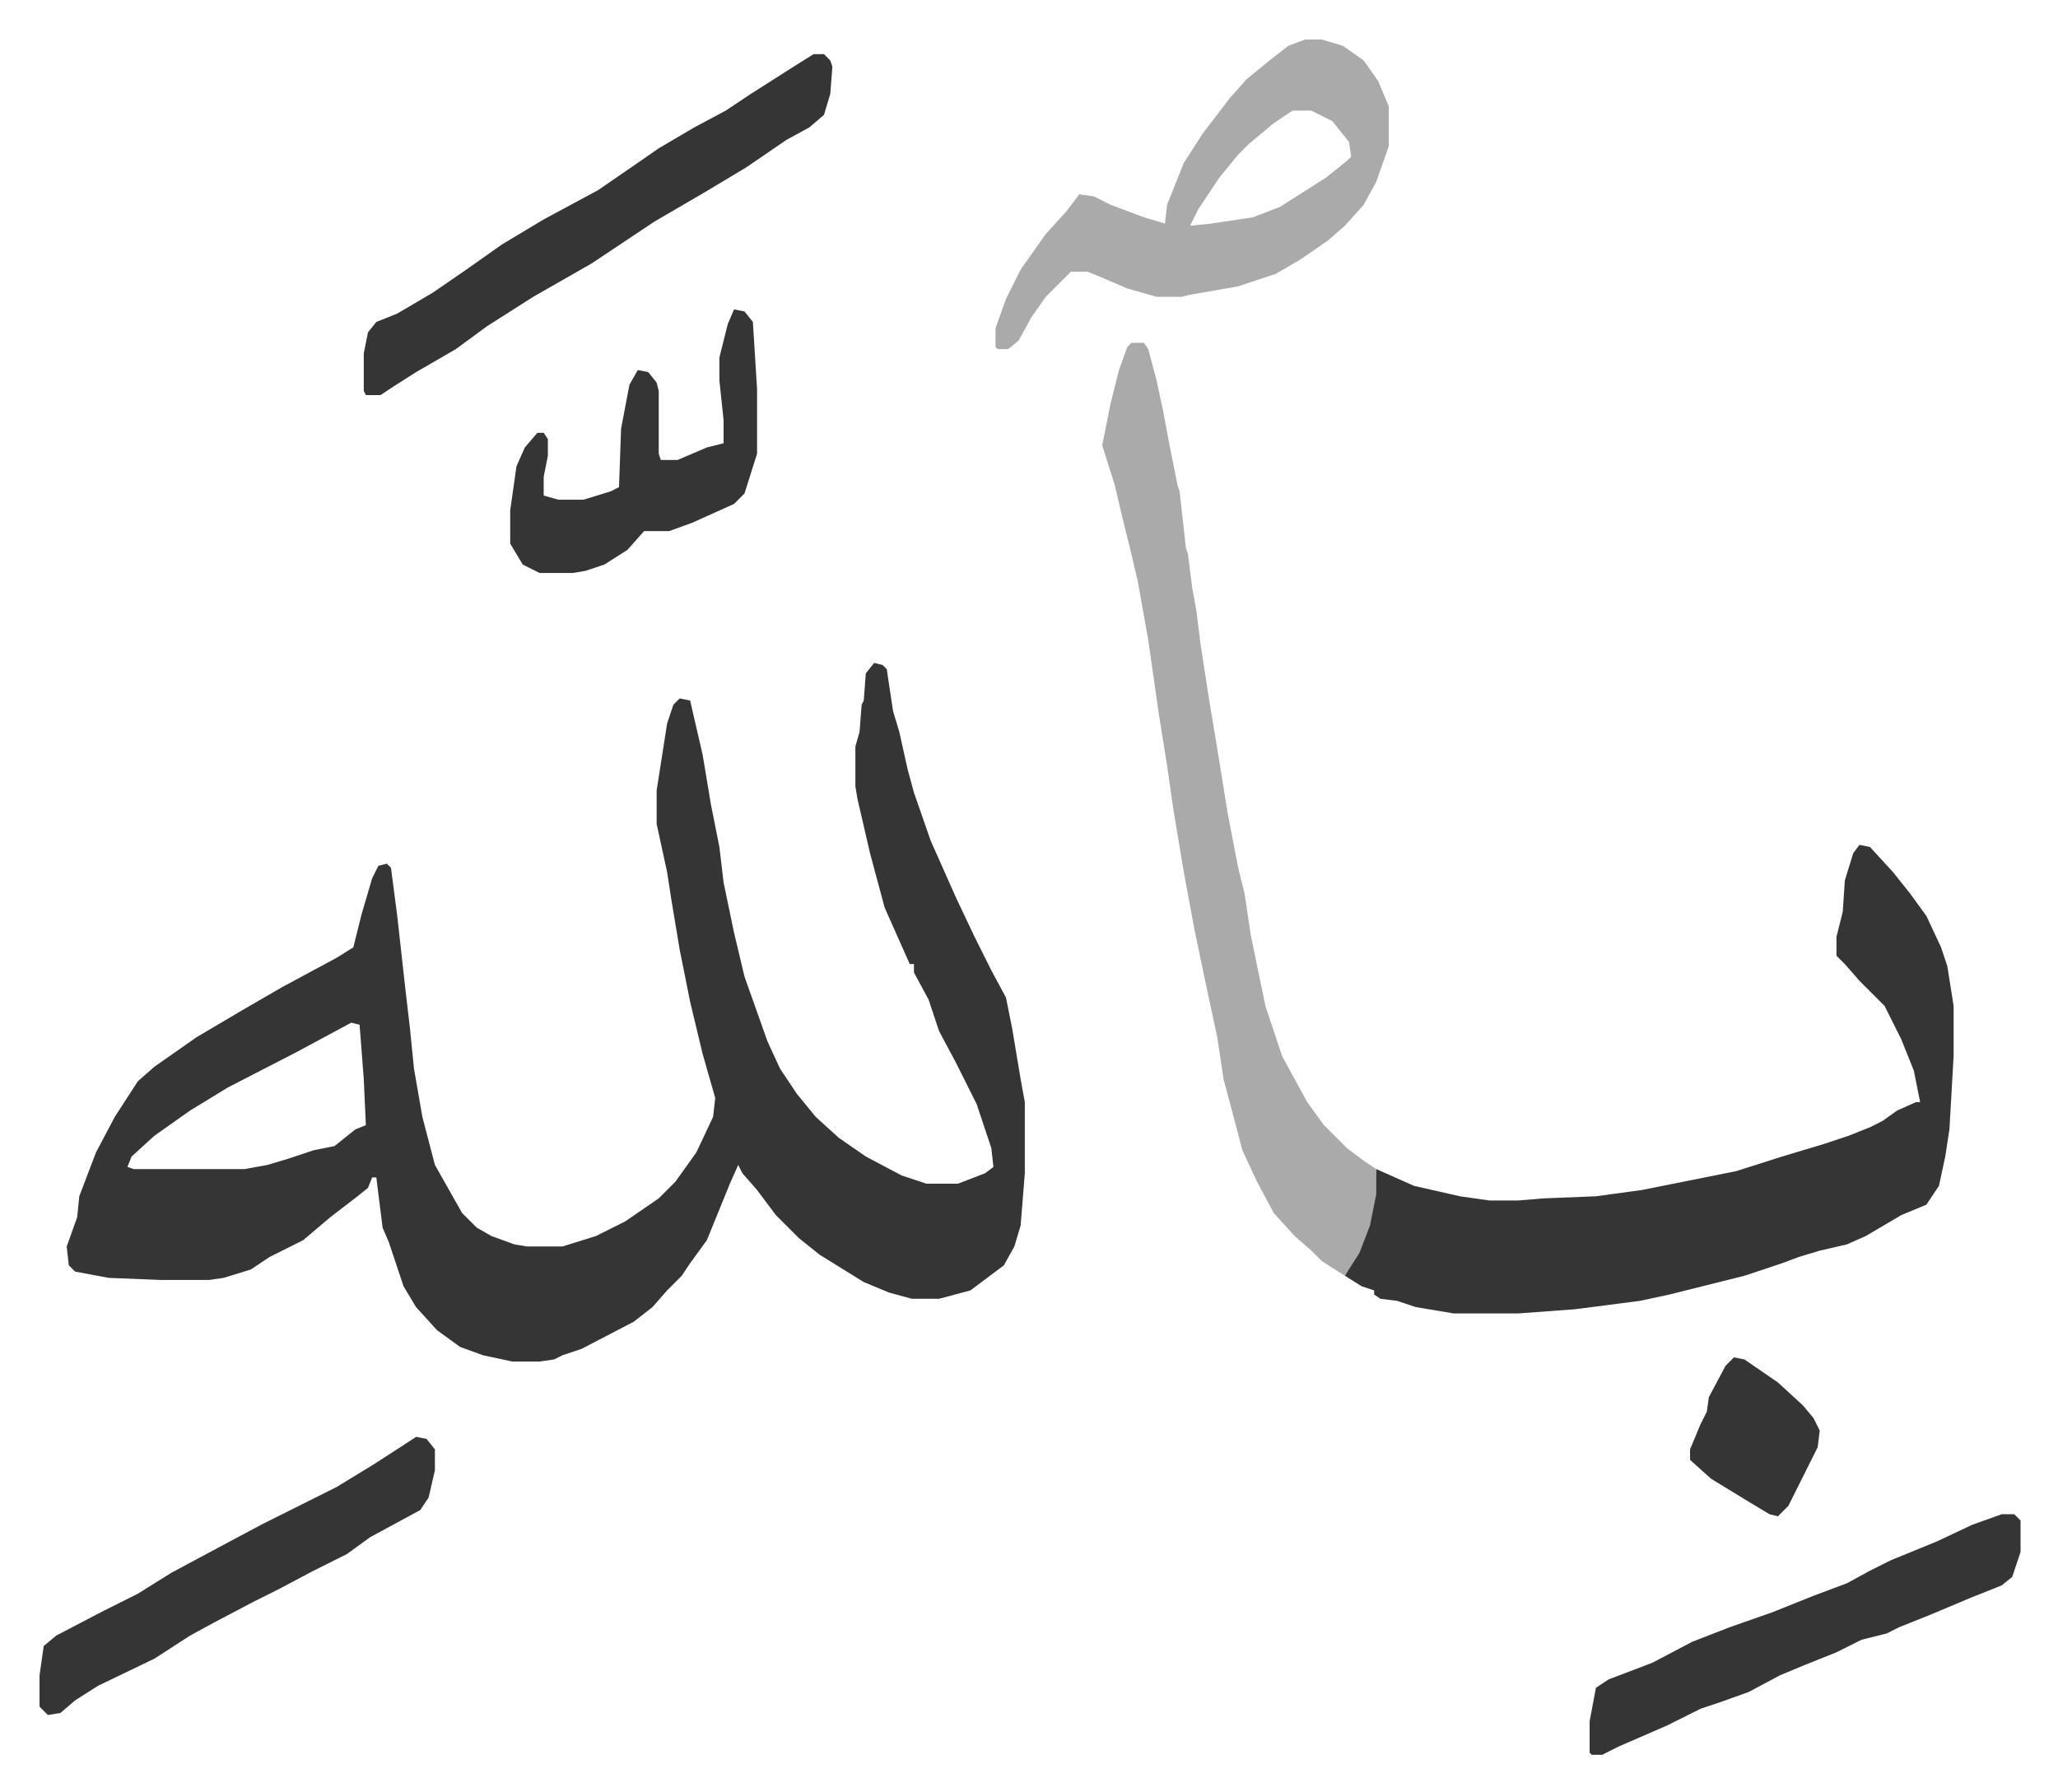
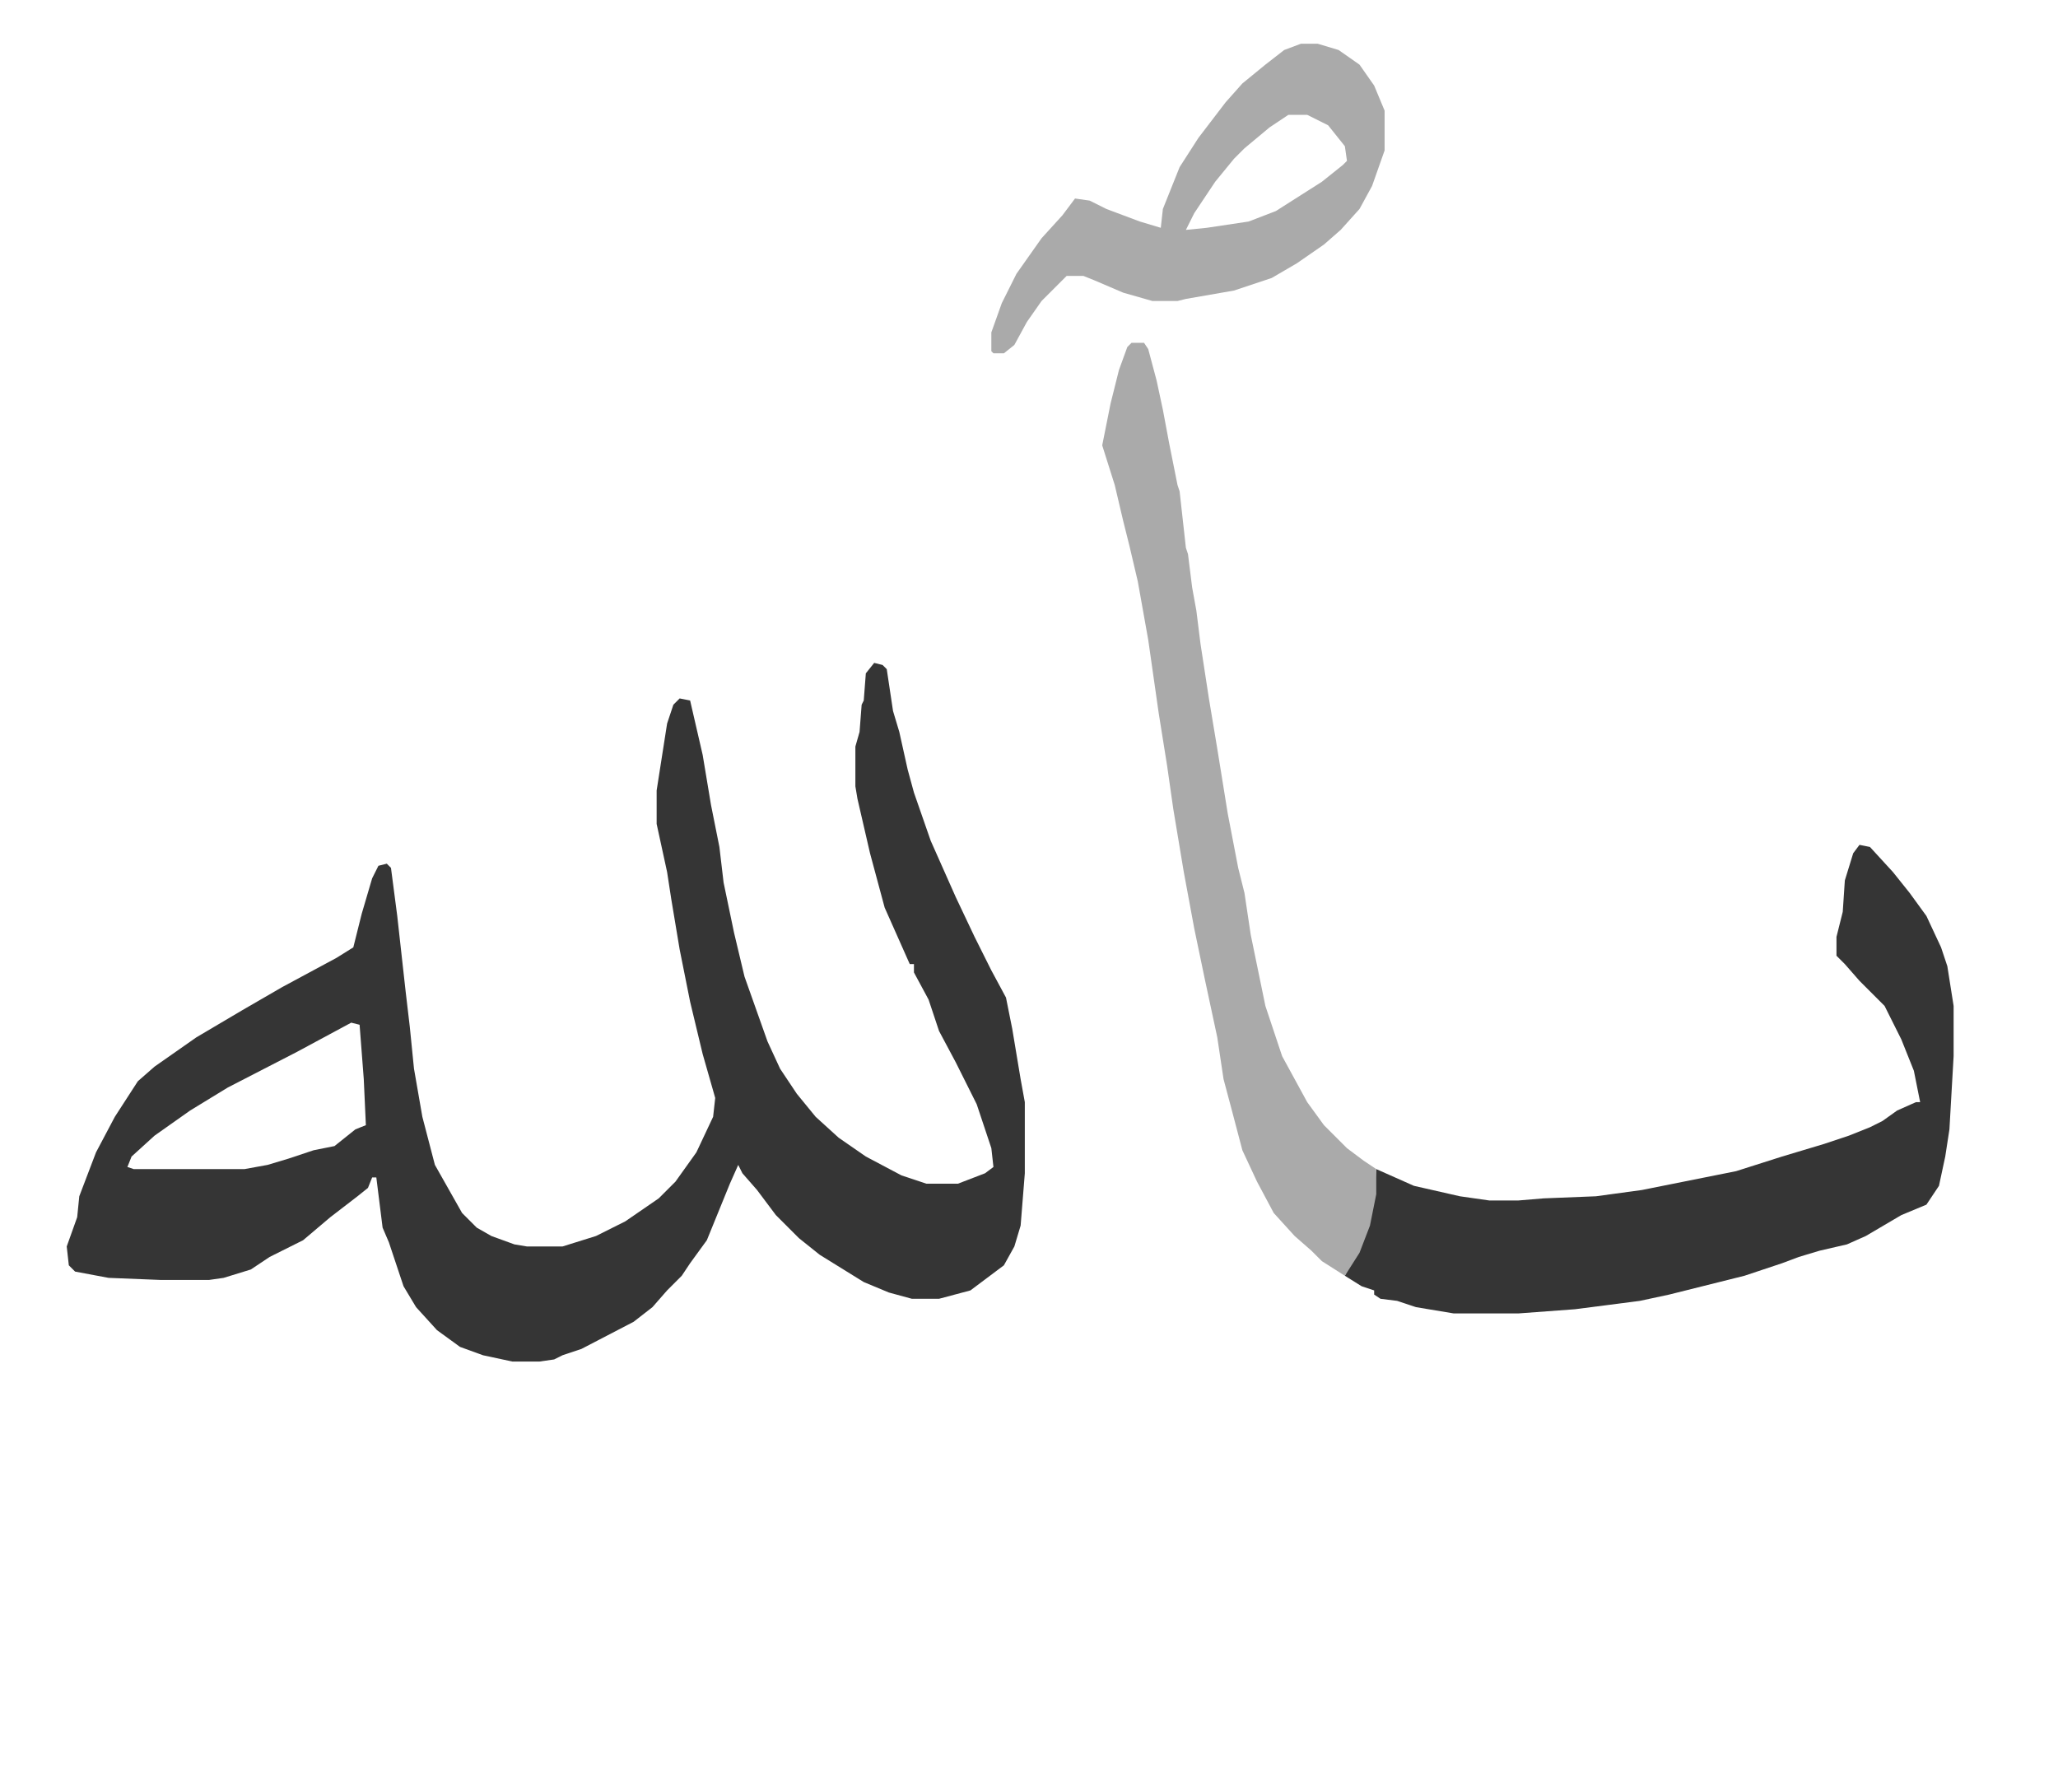
<svg xmlns="http://www.w3.org/2000/svg" viewBox="-18.9 357.1 983.8 856.8">
  <path fill="#353535" id="rule_normal" d="m399 674 4 1 2 2 3 20 3 10 4 18 3 11 8 23 12 27 9 19 8 16 7 13 3 15 4 24 2 11v34l-2 25-3 10-5 9-16 12-15 4h-13l-11-3-12-5-21-13-10-8-11-11-9-12-7-8-2-4-4 9-11 27-8 11-4 6-7 7-7 8-9 7-25 13-9 3-4 2-7 1h-13l-14-3-11-4-11-8-10-11-6-10-7-21-3-7-3-24h-2l-2 5-5 4-13 10-13 11-16 8-9 6-13 4-7 1H58l-25-1-16-3-3-3-1-9 5-14 1-10 8-21 9-17 11-17 8-7 20-14 22-13 19-11 26-14 8-5 4-16 5-17 3-6 4-1 2 2 3 23 4 36 2 17 2 20 4 23 6 23 13 23 7 7 7 4 11 4 6 1h17l16-5 14-7 16-11 8-8 10-14 8-17 1-9-6-21-6-25-5-25-4-24-2-13-5-23v-16l5-32 3-9 3-3 5 1 6 26 4 24 4 20 2 17 5 24 5 21 11 31 6 13 8 12 9 11 11 10 13 9 17 9 12 4h15l13-5 4-3-1-9-7-21-10-20-8-15-5-15-7-13v-4h-2l-12-27-7-26-6-26-1-6v-19l2-7 1-13 1-2 1-13zM149 846l-26 14-33 17-18 11-17 12-11 10-2 5 3 1h53l11-2 10-3 12-4 10-2 10-8 5-2-1-22-2-26zm721-85 5 1 11 12 8 10 8 11 7 15 3 9 3 19v24l-2 35-2 13-3 14-6 9-12 5-17 10-9 4-13 3-10 3-8 3-18 6-36 9-14 3-31 4-27 2h-31l-18-3-9-3-8-1-3-2v-2l-6-2-8-5 2-4 7-14 3-9 2-12 1-12 18 8 22 5 14 2h14l12-1 25-1 22-3 30-6 15-3 22-7 20-6 12-4 10-4 6-3 7-5 9-4h2l-3-15-6-15-8-16-12-12-7-8-4-4v-9l3-12 1-15 4-13z" />
-   <path fill="#aaa" id="rule_hamzat_wasl" d="M522 521h6l2 3 4 15 3 14 3 16 4 20 1 3 3 27 1 3 2 16 2 11 2 16 4 26 4 24 5 31 5 26 3 12 3 20 7 34 8 24 12 22 8 11 11 11 8 6 6 4v12l-3 15-5 13-7 11-11-7-5-5-8-7-10-11-8-15-7-15-5-19-4-15-3-20-6-28-5-24-5-27-5-30-3-21-4-25-5-35-5-28-4-17-3-12-4-17-6-19 1-5 3-15 4-16 4-11zm83-145h8l10 3 10 7 7 10 5 12v19l-6 17-6 11-9 10-8 7-13 9-12 7-18 6-23 4-4 1h-12l-14-4-14-6-5-2h-8l-12 12-7 10-6 11-5 4h-5l-1-1v-9l5-14 7-14 12-17 10-11 6-8 7 1 8 4 16 6 10 3 1-9 8-20 9-14 13-17 8-9 11-9 9-7zm-6 34-9 6-12 10-5 5-9 11-10 15-4 8 10-1 20-3 13-5 22-14 10-8 2-2-1-7-8-10-10-5z" />
-   <path fill="#353535" id="rule_normal" d="M370 383h5l3 3 1 3-1 13-3 10-7 6-11 6-19 13-20 12-24 14-30 20-28 16-22 14-15 11-19 11-11 7-6 4h-7l-1-2v-18l2-10 4-5 10-4 17-10 16-11 17-12 20-12 26-14 16-11 13-9 17-10 15-8 12-8 22-14zm568 698h6l3 3v15l-4 12-5 4-15 6-19 8-15 6-6 3-12 3-12 6-15 6-12 5-15 8-14 5-9 3-16 8-23 10-8 4h-5l-1-1v-15l3-16 6-4 21-8 19-10 18-7 20-7 20-8 16-6 11-6 10-5 22-9 17-8zm-758-37 5 1 4 5v10l-3 13-4 6-24 13-11 8-16 8-17 9-12 6-19 10-11 6-17 11-27 13-11 7-7 6-6 1-4-4v-15l2-14 6-5 23-12 16-8 16-10 28-15 15-8 16-8 20-10 18-11 17-11zm152-539 5 1 4 5 2 32v31l-6 19-5 5-20 9-11 4h-12l-8 9-11 7-9 3-6 1h-16l-8-4-6-10v-16l3-21 4-9 6-7h3l2 3v8l-2 10v9l7 2h12l13-4 4-2 1-28 4-21 4-7 5 1 4 5 1 4v30l1 3h8l14-6 8-2v-11l-2-19v-11l4-16zm478 501 5 1 16 11 12 11 5 6 3 6-1 8-8 16-6 12-5 5-4-1-10-6-18-11-10-9v-5l5-12 3-6 1-7 8-15z" />
+   <path fill="#aaa" id="rule_hamzat_wasl" d="M522 521h6l2 3 4 15 3 14 3 16 4 20 1 3 3 27 1 3 2 16 2 11 2 16 4 26 4 24 5 31 5 26 3 12 3 20 7 34 8 24 12 22 8 11 11 11 8 6 6 4v12l-3 15-5 13-7 11-11-7-5-5-8-7-10-11-8-15-7-15-5-19-4-15-3-20-6-28-5-24-5-27-5-30-3-21-4-25-5-35-5-28-4-17-3-12-4-17-6-19 1-5 3-15 4-16 4-11m83-145h8l10 3 10 7 7 10 5 12v19l-6 17-6 11-9 10-8 7-13 9-12 7-18 6-23 4-4 1h-12l-14-4-14-6-5-2h-8l-12 12-7 10-6 11-5 4h-5l-1-1v-9l5-14 7-14 12-17 10-11 6-8 7 1 8 4 16 6 10 3 1-9 8-20 9-14 13-17 8-9 11-9 9-7zm-6 34-9 6-12 10-5 5-9 11-10 15-4 8 10-1 20-3 13-5 22-14 10-8 2-2-1-7-8-10-10-5z" />
</svg>